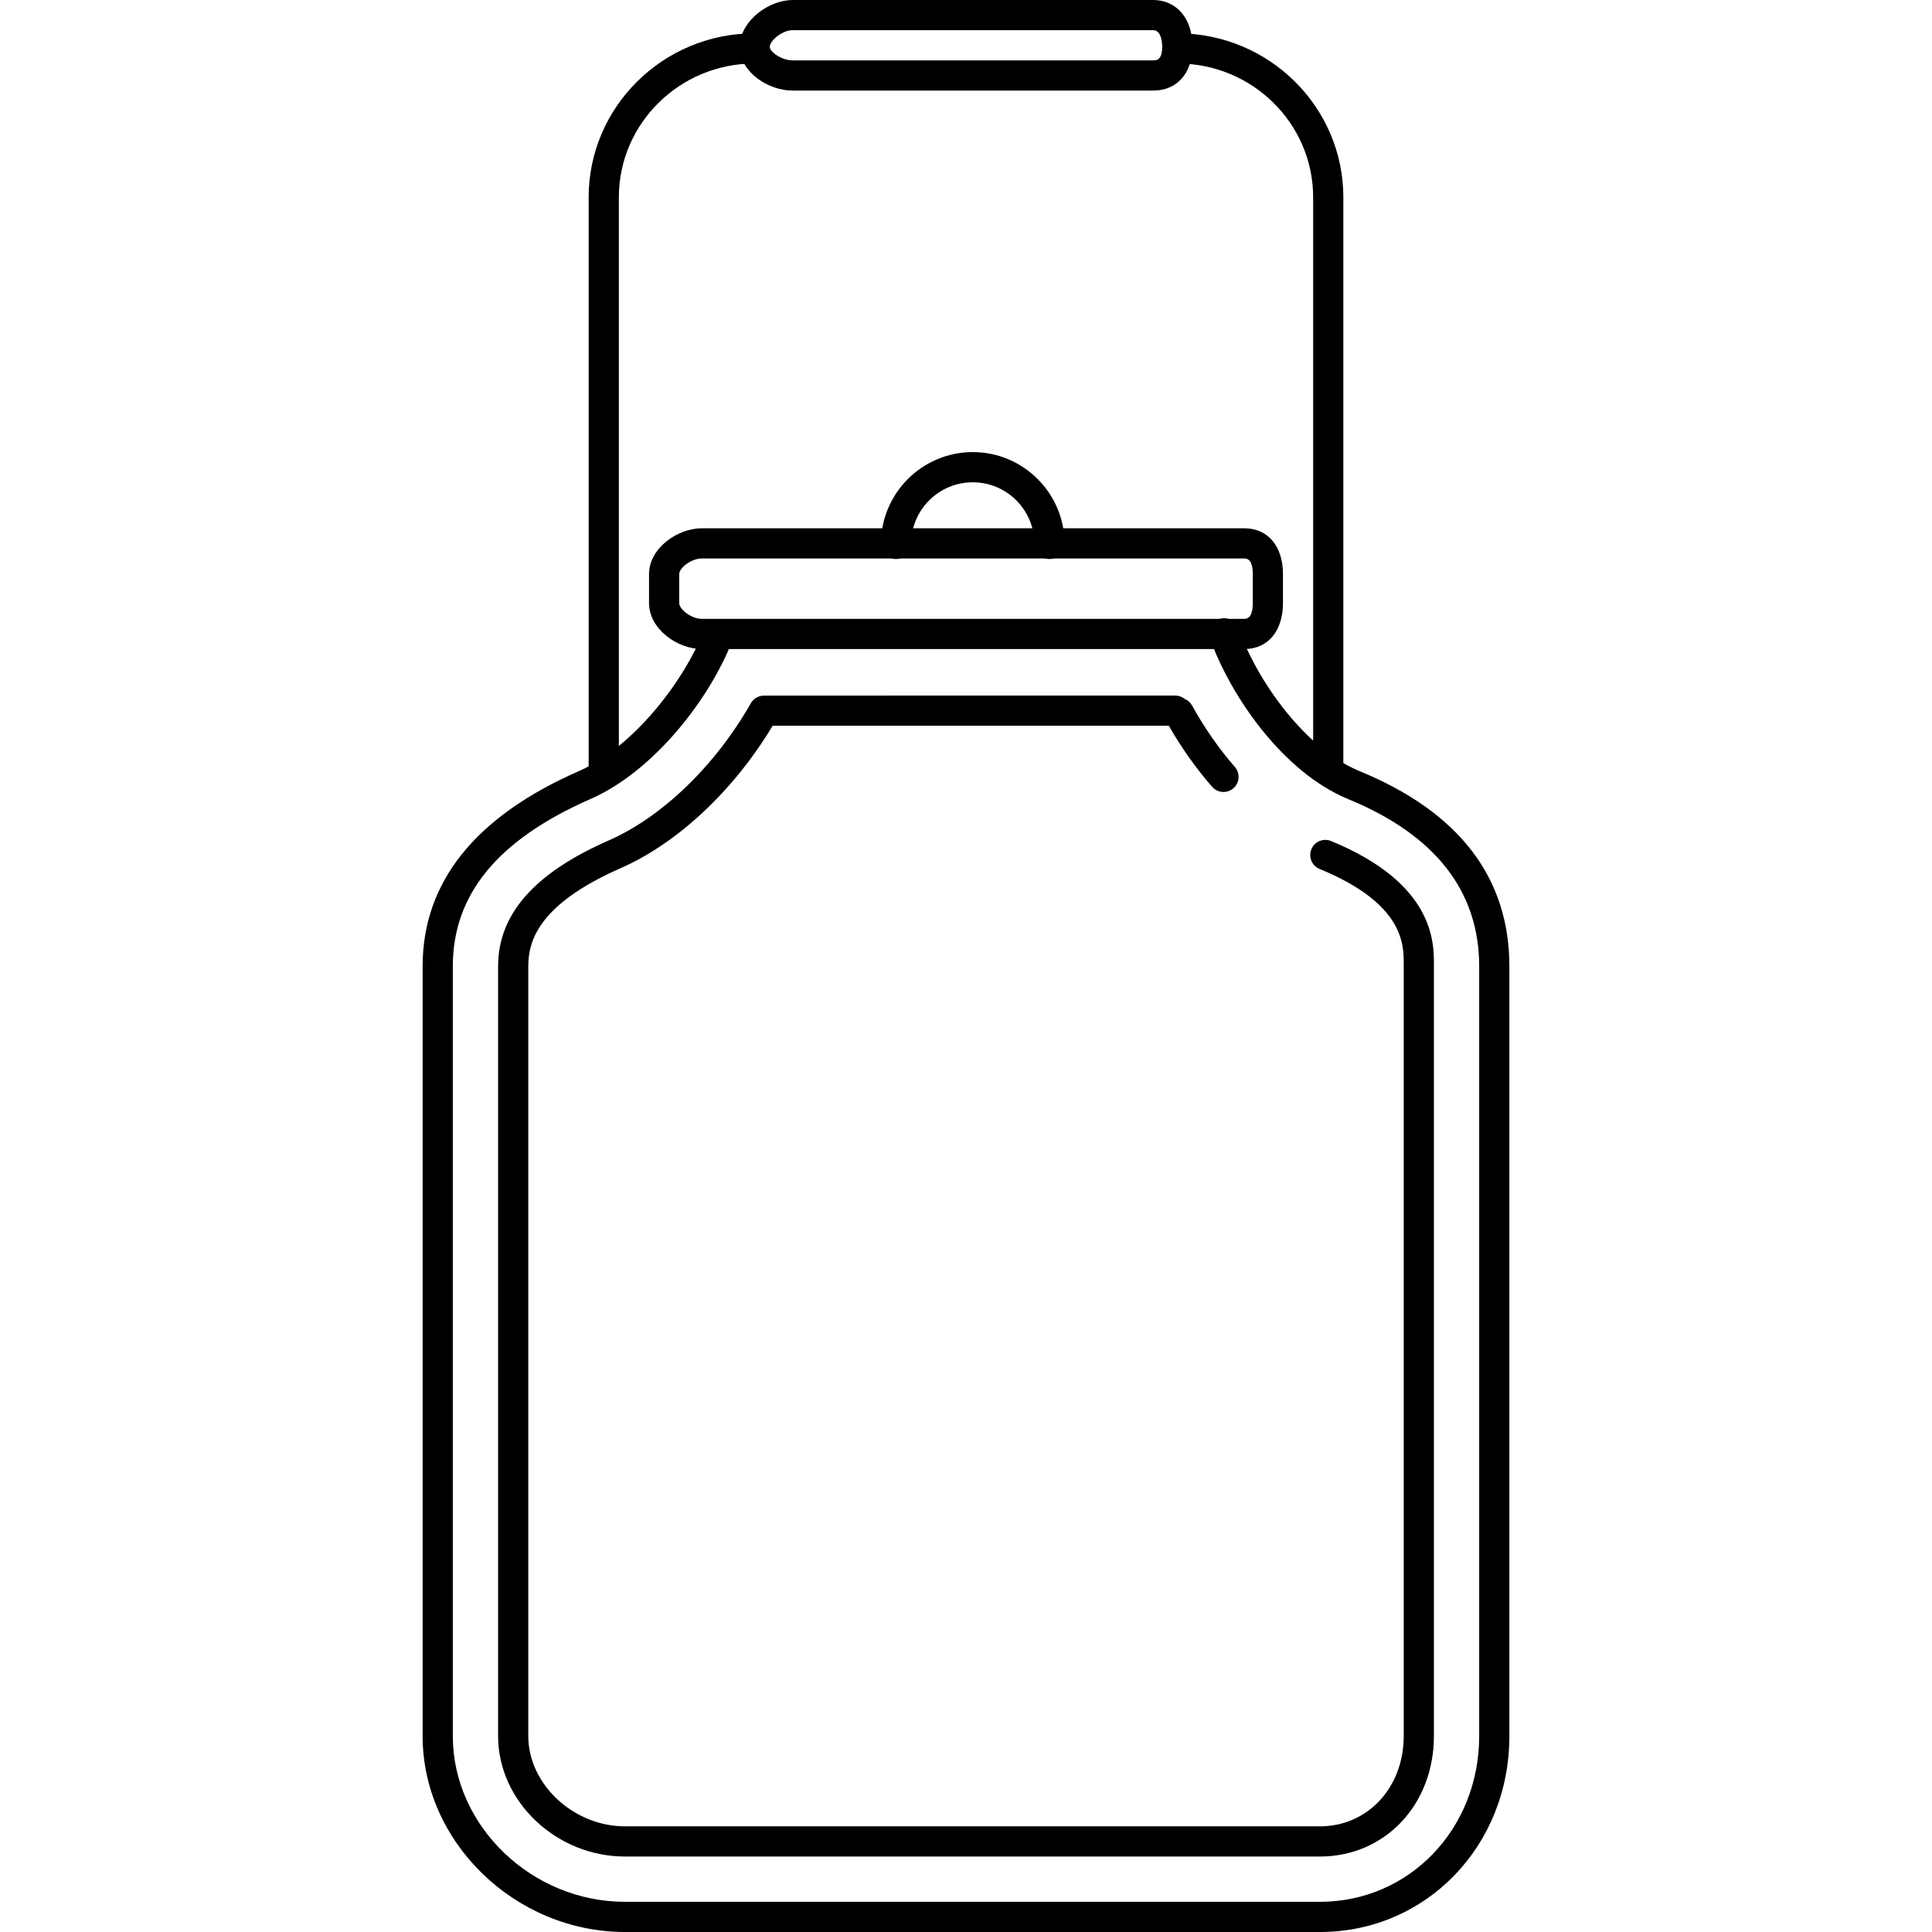
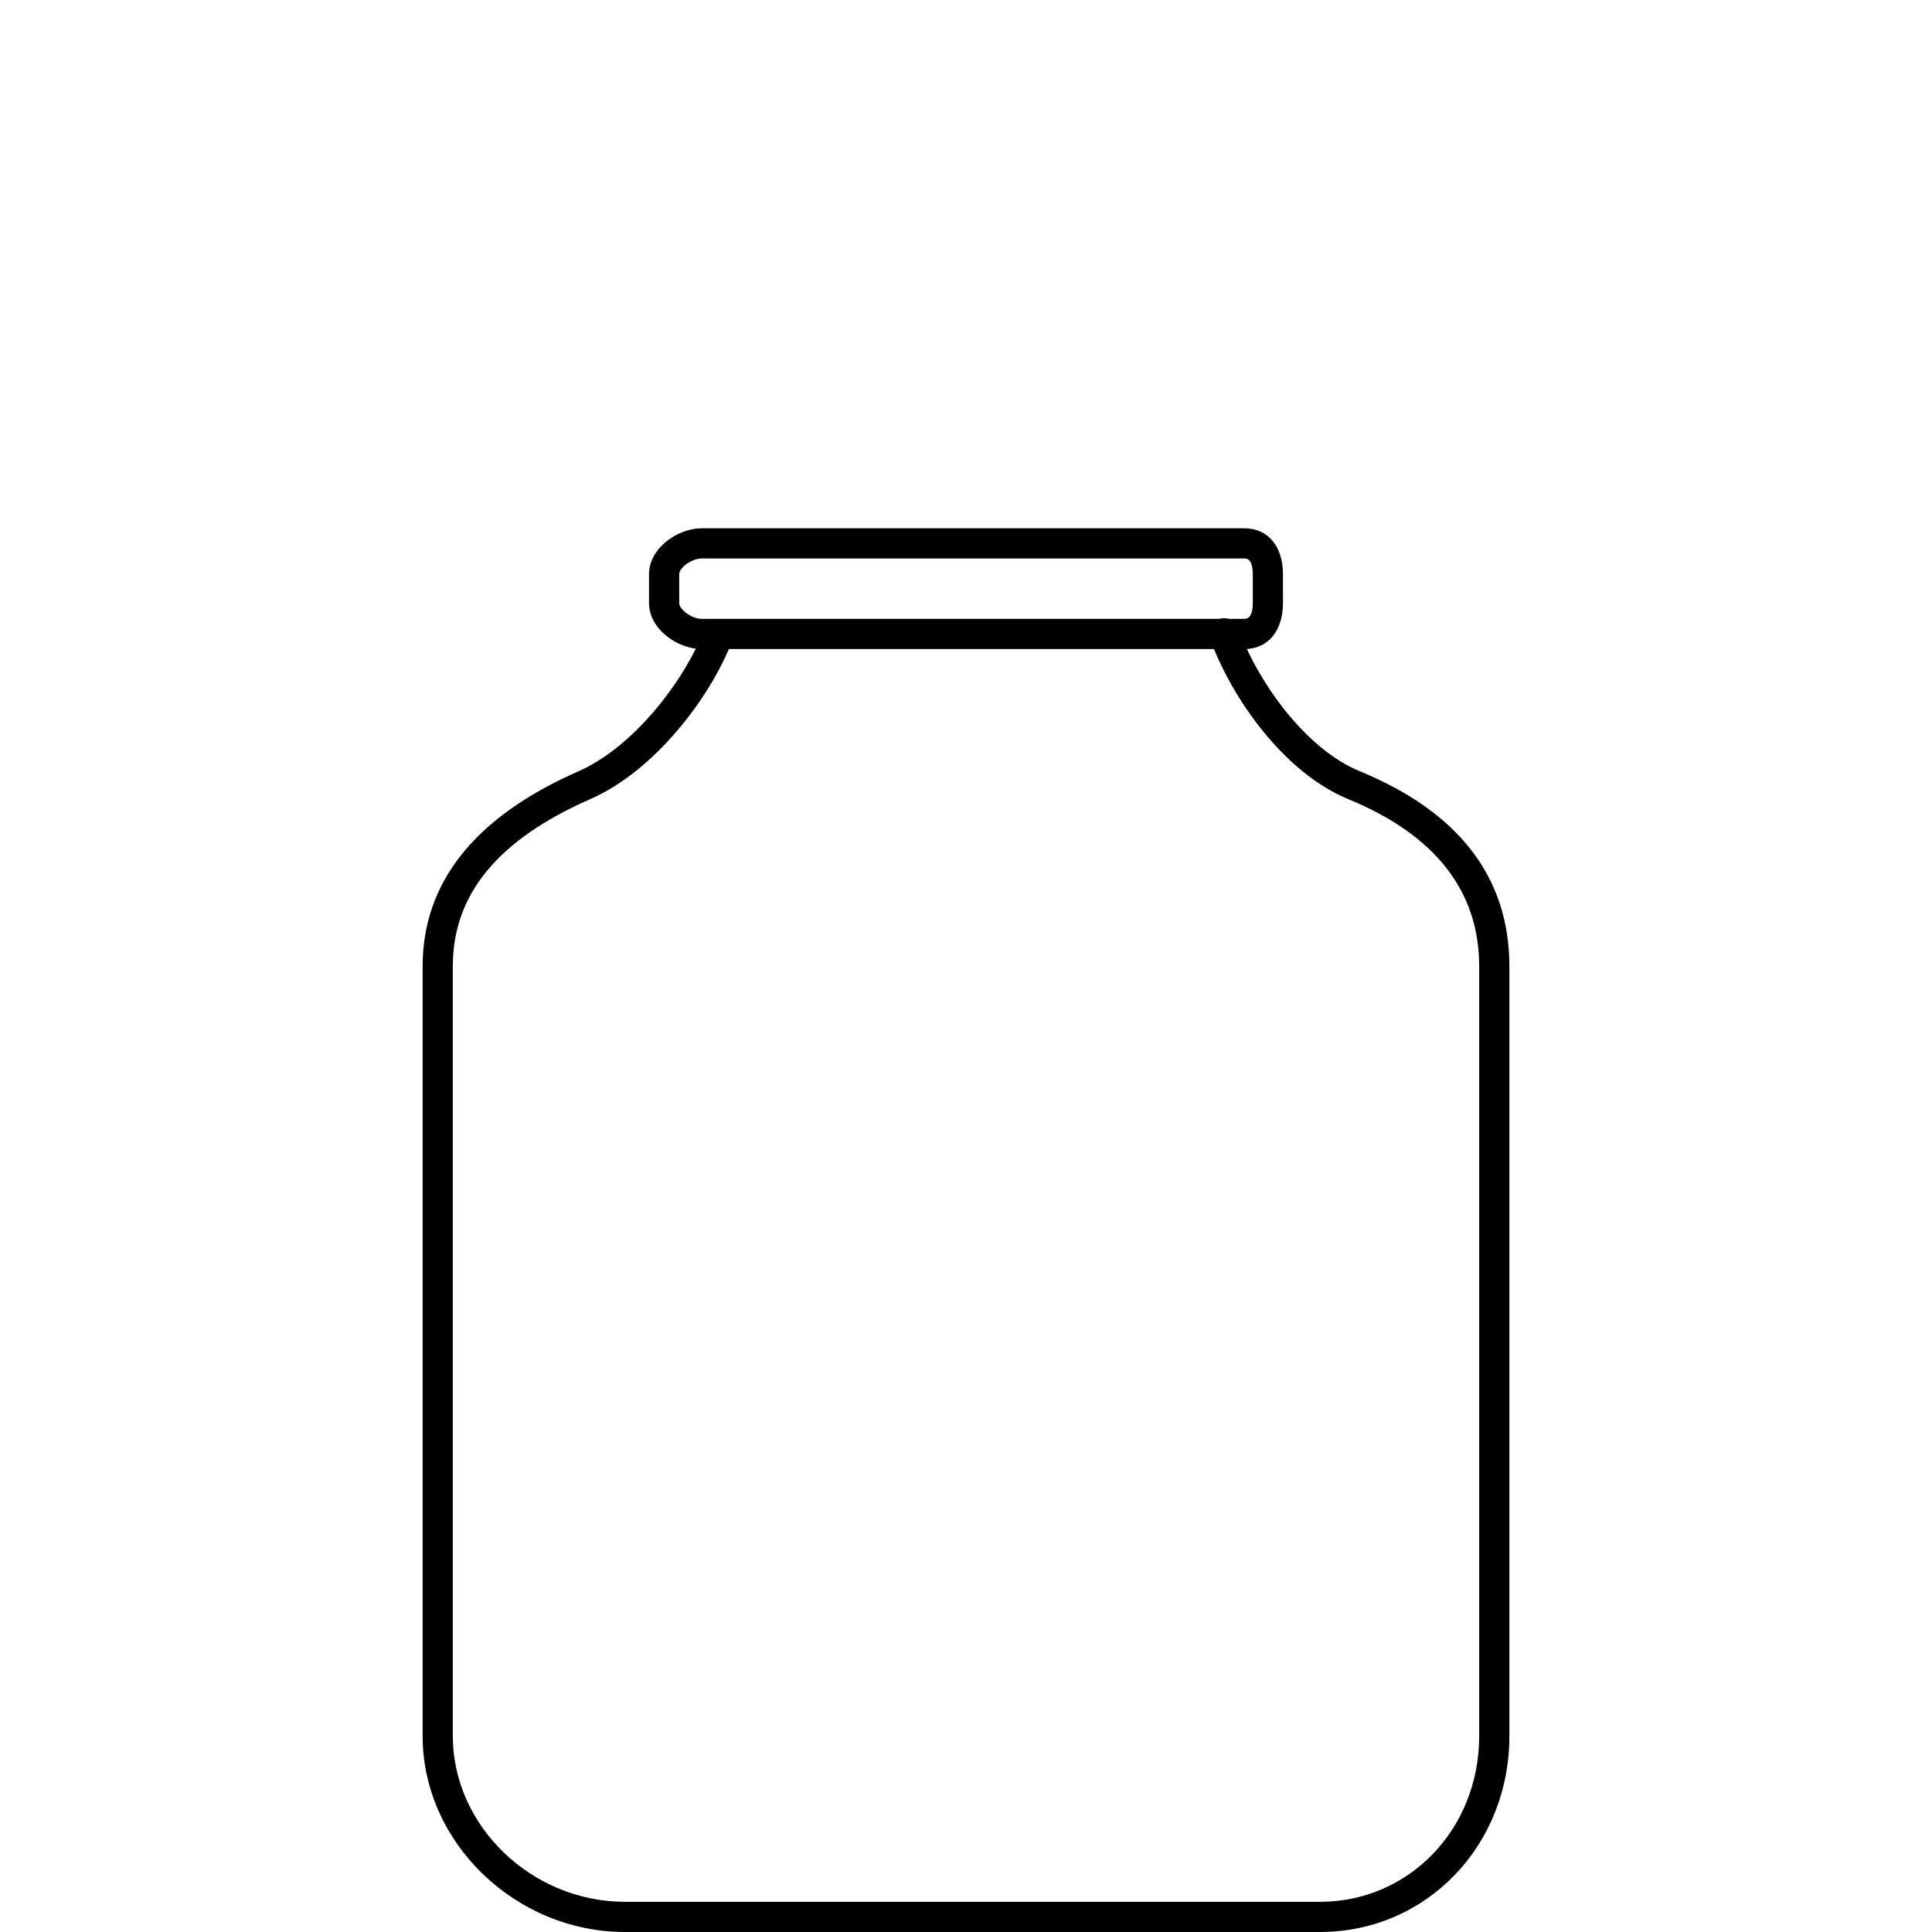
<svg xmlns="http://www.w3.org/2000/svg" fill="#000000" height="64px" width="64px" version="1.1" id="Layer_1" viewBox="0 0 512 512" xml:space="preserve">
  <g id="SVGRepo_bgCarrier" stroke-width="0" />
  <g id="SVGRepo_tracerCarrier" stroke-linecap="round" stroke-linejoin="round" />
  <g id="SVGRepo_iconCarrier">
    <g>
      <g>
        <path d="M360.356,204.388c-14.276-5.868-27-23.508-32.188-37.896c-0.748-2.084-3.036-3.168-5.12-2.408 c-2.08,0.748-3.156,3.036-2.408,5.116c5.608,15.556,19.476,35.516,36.672,42.584c23.02,9.46,34.688,24.368,34.688,44.3v204 C392,484.708,373.46,504,349.792,504H165.624C140.896,504,120,483.888,120,460.084v-204c0-19.06,11.932-33.564,36.48-44.332 c16.908-7.424,31.696-26.704,37.564-41.912c0.796-2.064-0.232-4.38-2.292-5.172c-2.052-0.8-4.376,0.228-5.172,2.288 c-5.144,13.332-18.564,30.992-33.316,37.464C125.884,216.44,112,233.824,112,256.084v204c0,28.14,24.556,51.916,53.624,51.916 h184.168C377.948,512,400,489.196,400,460.084v-204C400,232.588,386.664,215.196,360.356,204.388z" />
      </g>
    </g>
    <g>
      <g>
        <path d="M329.792,140H185.98c-6.464,0-13.98,5.304-13.98,12.144v7.688c0,6.852,7.516,12.168,13.98,12.168h143.812 c6.204,0,10.208-4.776,10.208-12.168v-7.688C340,144.764,335.996,140,329.792,140z M332,159.832c0,2.764-0.744,4.168-2.208,4.168 H185.98c-2.772,0-5.98-2.524-5.98-4.168v-7.688c0-1.636,3.208-4.144,5.98-4.144h143.812c1.464,0,2.208,1.396,2.208,4.144V159.832z " />
      </g>
    </g>
    <g>
      <g>
-         <path d="M305.628,0h-95.584c-6.076,0-13.452,5.148-14.012,11.776C196.012,11.948,196,12.124,196,12.3v0.156 c0,0.108,0.004,0.212,0.012,0.316C196.352,19.224,203.608,24,210.044,24h95.58c6.268,0,10.34-4.556,10.376-11.64 c0-0.004,0-0.008,0-0.008c0-0.016,0-0.036,0-0.052c0-0.048,0-0.088,0-0.136C316,4.88,311.74,0,305.628,0z M305.628,16h-95.584 c-2.836,0-6.02-2.196-6.044-3.56c0.024-1.712,3.332-4.44,6.044-4.44h95.58c2.24,0,2.372,3.664,2.376,4.36 C307.98,16,306.448,16,305.628,16z" />
-       </g>
+         </g>
    </g>
    <g>
      <g>
-         <path d="M199.92,8.836c-24.216,0-43.92,19.5-43.92,43.464V204c0,2.212,1.792,4,4,4s4-1.788,4-4V52.3 c0-19.552,16.112-35.464,35.92-35.464c2.208,0,4-1.788,4-4S202.128,8.836,199.92,8.836z" />
-       </g>
+         </g>
    </g>
    <g>
      <g>
-         <path d="M312.08,8.836c-2.208,0-4,1.788-4,4s1.792,4,4,4c19.804,0,35.92,15.908,35.92,35.464V204c0,2.212,1.792,4,4,4s4-1.788,4-4 V52.3C356,28.336,336.296,8.836,312.08,8.836z" />
-       </g>
+         </g>
    </g>
    <g>
      <g>
-         <path d="M257.792,119.812c-13.42,0-24.336,10.916-24.336,24.332c0,2.212,1.792,4,4,4s4-1.788,4-4 c0-9.004,7.328-16.332,16.336-16.332c9.004,0,16.332,7.328,16.332,16.332c0,2.212,1.792,4,4,4s4-1.788,4-4 C282.124,130.728,271.208,119.812,257.792,119.812z" />
-       </g>
+         </g>
    </g>
    <g>
      <g>
-         <path d="M352.748,222.88c-2.052-0.836-4.38,0.136-5.22,2.18c-0.84,2.044,0.132,4.38,2.176,5.22 c22.38,9.2,22.324,20.056,22.296,25.276v204.528C372,473.72,362.452,484,349.792,484H165.624C151.976,484,140,472.828,140,460.084 v-204c0-6.552,2.54-16.38,24.512-26.028c15.1-6.632,30.004-20.632,40.236-37.716l104.996-0.012 c3.328,5.808,7.18,11.248,11.476,16.176c1.452,1.668,3.976,1.844,5.644,0.392c1.668-1.448,1.84-3.976,0.392-5.64 c-4.284-4.924-8.1-10.4-11.336-16.272c-0.456-0.824-1.156-1.424-1.964-1.76c-0.688-0.56-1.564-0.892-2.516-0.892l-108.98,0.012 c-1.436,0-2.764,0.772-3.476,2.02c-9.424,16.556-23.512,30.148-37.68,36.368C141.584,231.388,132,242.296,132,256.084v204 c0,17.3,15.4,31.916,33.624,31.916h184.168c17.22,0,30.208-13.724,30.208-31.92v-204v-0.488 C380,249.724,380.108,234.128,352.748,222.88z" />
-       </g>
+         </g>
    </g>
  </g>
</svg>